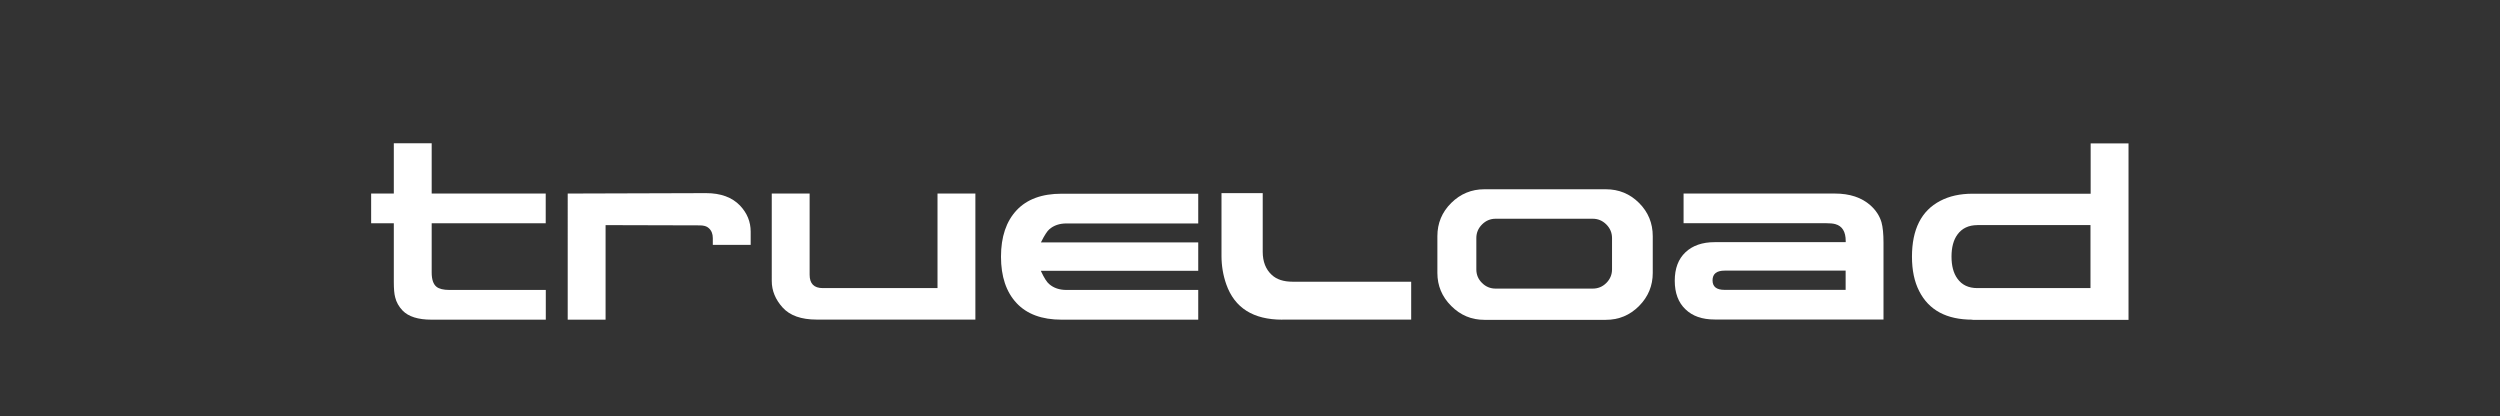
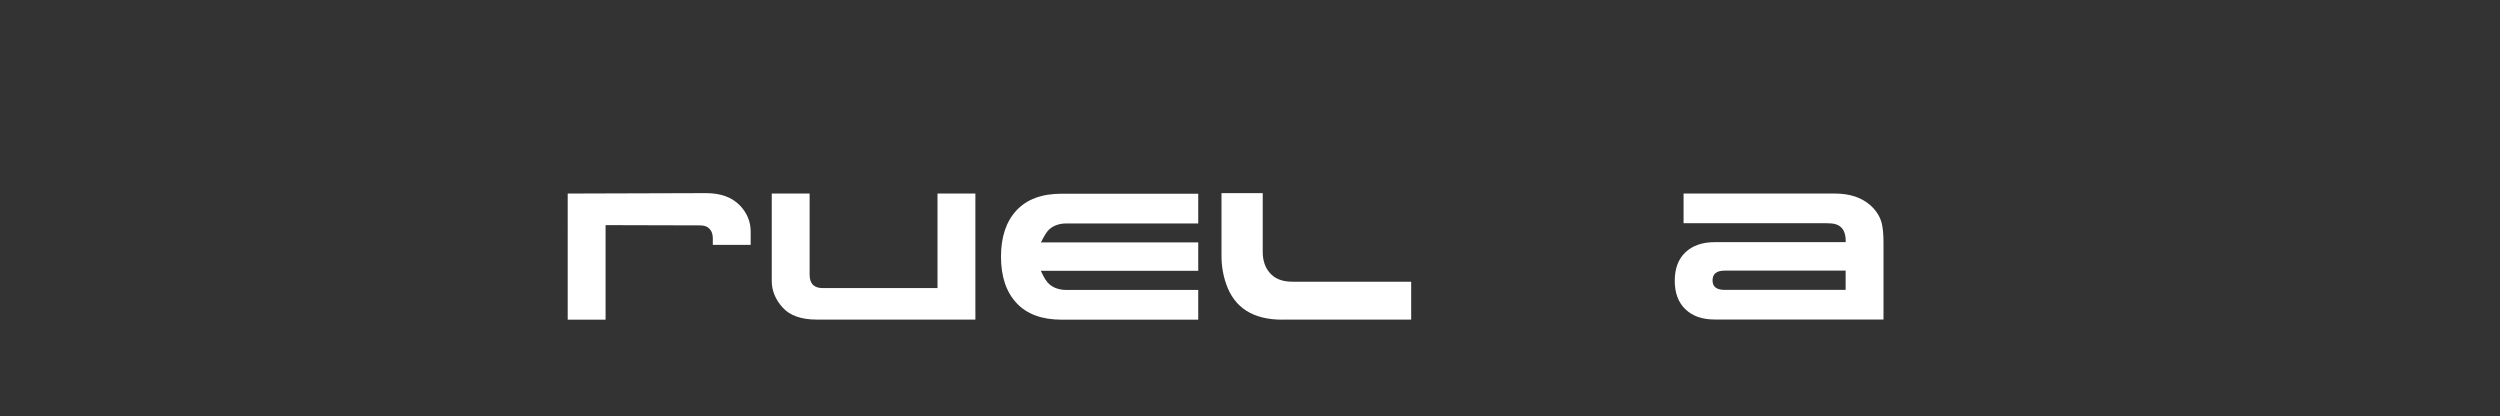
<svg xmlns="http://www.w3.org/2000/svg" version="1.1" id="trueload" x="0px" y="0px" viewBox="0 0 297.73 49.58" style="enable-background:new 0 0 297.73 49.58;" xml:space="preserve">
  <rect x="0" y="0" width="297.73" height="49.58" fill="#333333" stroke="none" />
  <style type="text/css">
	.st0{fill:#FFFFFF;}
	.st1{fill:none;}
</style>
  <g id="XMLID_77_">
    <g id="XMLID_105_">
      <g>
-         <path id="XMLID_314_" class="st0" d="M64.99,38.07H51.38c-1.58,0-2.73-0.36-3.43-1.08c-0.45-0.47-0.75-1-0.89-1.59     c-0.11-0.4-0.16-1.01-0.16-1.84v-6.97h-2.7v-3.54h2.7v-5.99h4.51v5.99h13.58v3.54H51.41v5.86c0,0.83,0.19,1.39,0.57,1.7     c0.31,0.25,0.82,0.38,1.54,0.38h11.48V38.07z" />
        <path id="XMLID_312_" class="st0" d="M84.89,28.35c0-0.5-0.16-0.9-0.49-1.19c-0.23-0.22-0.59-0.32-1.08-0.32l-11.2-0.03v11.26     h-4.51V23.05L84.08,23c1.76,0,3.11,0.5,4.05,1.48c0.85,0.9,1.27,1.93,1.27,3.11v1.57h-4.51V28.35z" />
        <path id="XMLID_310_" class="st0" d="M96.42,32.72c0,1.06,0.52,1.59,1.57,1.59h13.66V23.05h4.51v15.01h-18.9     c-1.84,0-3.19-0.48-4.05-1.43c-0.86-0.95-1.3-2.01-1.3-3.16V23.05h4.51V32.72z" />
        <path id="XMLID_308_" class="st0" d="M127.01,34.53h15.69v3.54h-16.28c-2.34,0-4.13-0.66-5.36-1.98     c-1.23-1.32-1.85-3.16-1.85-5.52s0.62-4.2,1.85-5.52c1.23-1.32,3.02-1.98,5.36-1.98h16.28v3.54h-15.69     c-0.83,0-1.51,0.23-2.05,0.7c-0.25,0.22-0.58,0.72-0.97,1.51l-0.03,0.05h18.74v3.38h-18.74l0.03,0.08     c0.36,0.77,0.68,1.28,0.97,1.51C125.49,34.3,126.18,34.53,127.01,34.53z" />
        <path id="XMLID_306_" class="st0" d="M152.71,38.07c-3.46,0-5.68-1.4-6.67-4.21c-0.38-1.08-0.57-2.21-0.57-3.4V23h4.91v6.99     c0,1.17,0.36,2.09,1.08,2.75c0.58,0.54,1.4,0.81,2.48,0.81h14.12v4.51H152.71z" />
-         <path id="XMLID_303_" class="st0" d="M176.77,22.54h14.47c1.55,0,2.87,0.54,3.96,1.63c1.09,1.09,1.63,2.41,1.63,3.96v4.37     c0,1.53-0.54,2.84-1.63,3.94c-1.09,1.1-2.41,1.65-3.96,1.65h-14.47c-1.53,0-2.84-0.55-3.94-1.65c-1.1-1.1-1.65-2.41-1.65-3.94     v-4.37c0-1.55,0.55-2.87,1.65-3.96C173.92,23.09,175.24,22.54,176.77,22.54z M176.5,26.73c-0.45,0.45-0.68,0.99-0.68,1.62v3.73     c0,0.63,0.22,1.17,0.68,1.62c0.45,0.45,0.99,0.67,1.62,0.67h11.56c0.63,0,1.17-0.22,1.62-0.67c0.45-0.45,0.68-0.99,0.68-1.62     v-3.73c0-0.63-0.23-1.17-0.68-1.62c-0.45-0.45-0.99-0.68-1.62-0.68h-11.56C177.49,26.05,176.95,26.28,176.5,26.73z" />
        <path id="XMLID_300_" class="st0" d="M200.5,26.59v-3.54h18.01c1.78,0,3.19,0.47,4.24,1.4c0.65,0.58,1.09,1.25,1.32,2.02     c0.16,0.58,0.24,1.39,0.24,2.43v9.15H204.2c-1.48,0-2.64-0.4-3.48-1.22c-0.85-0.81-1.27-1.94-1.27-3.4     c0-1.46,0.43-2.59,1.28-3.39c0.85-0.8,2.01-1.2,3.47-1.2h15.61v-0.13c0-1.12-0.41-1.79-1.24-2.02c-0.25-0.07-0.64-0.11-1.16-0.11     H200.5z M219.8,34.53v-2.3h-14.42c-0.95,0-1.43,0.39-1.43,1.16c0,0.76,0.48,1.13,1.43,1.13H219.8z" />
-         <path id="XMLID_297_" class="st0" d="M234.9,38.07c-3.08,0-5.19-1.13-6.34-3.4c-0.58-1.13-0.86-2.5-0.86-4.1     c0-3.26,1.12-5.47,3.35-6.64c1.1-0.58,2.38-0.86,3.86-0.86h14.07v-5.99h4.51v21.01H234.9z M235.49,26.81     c-1.04,0-1.84,0.38-2.38,1.13c-0.47,0.65-0.7,1.52-0.7,2.62c0,1.1,0.23,1.97,0.7,2.62c0.54,0.76,1.33,1.13,2.38,1.13h13.47v-7.51     H235.49z" />
      </g>
    </g>
  </g>
  <rect x="41.36" y="-0.16" class="st1" width="214.95" height="49.58" />
</svg>